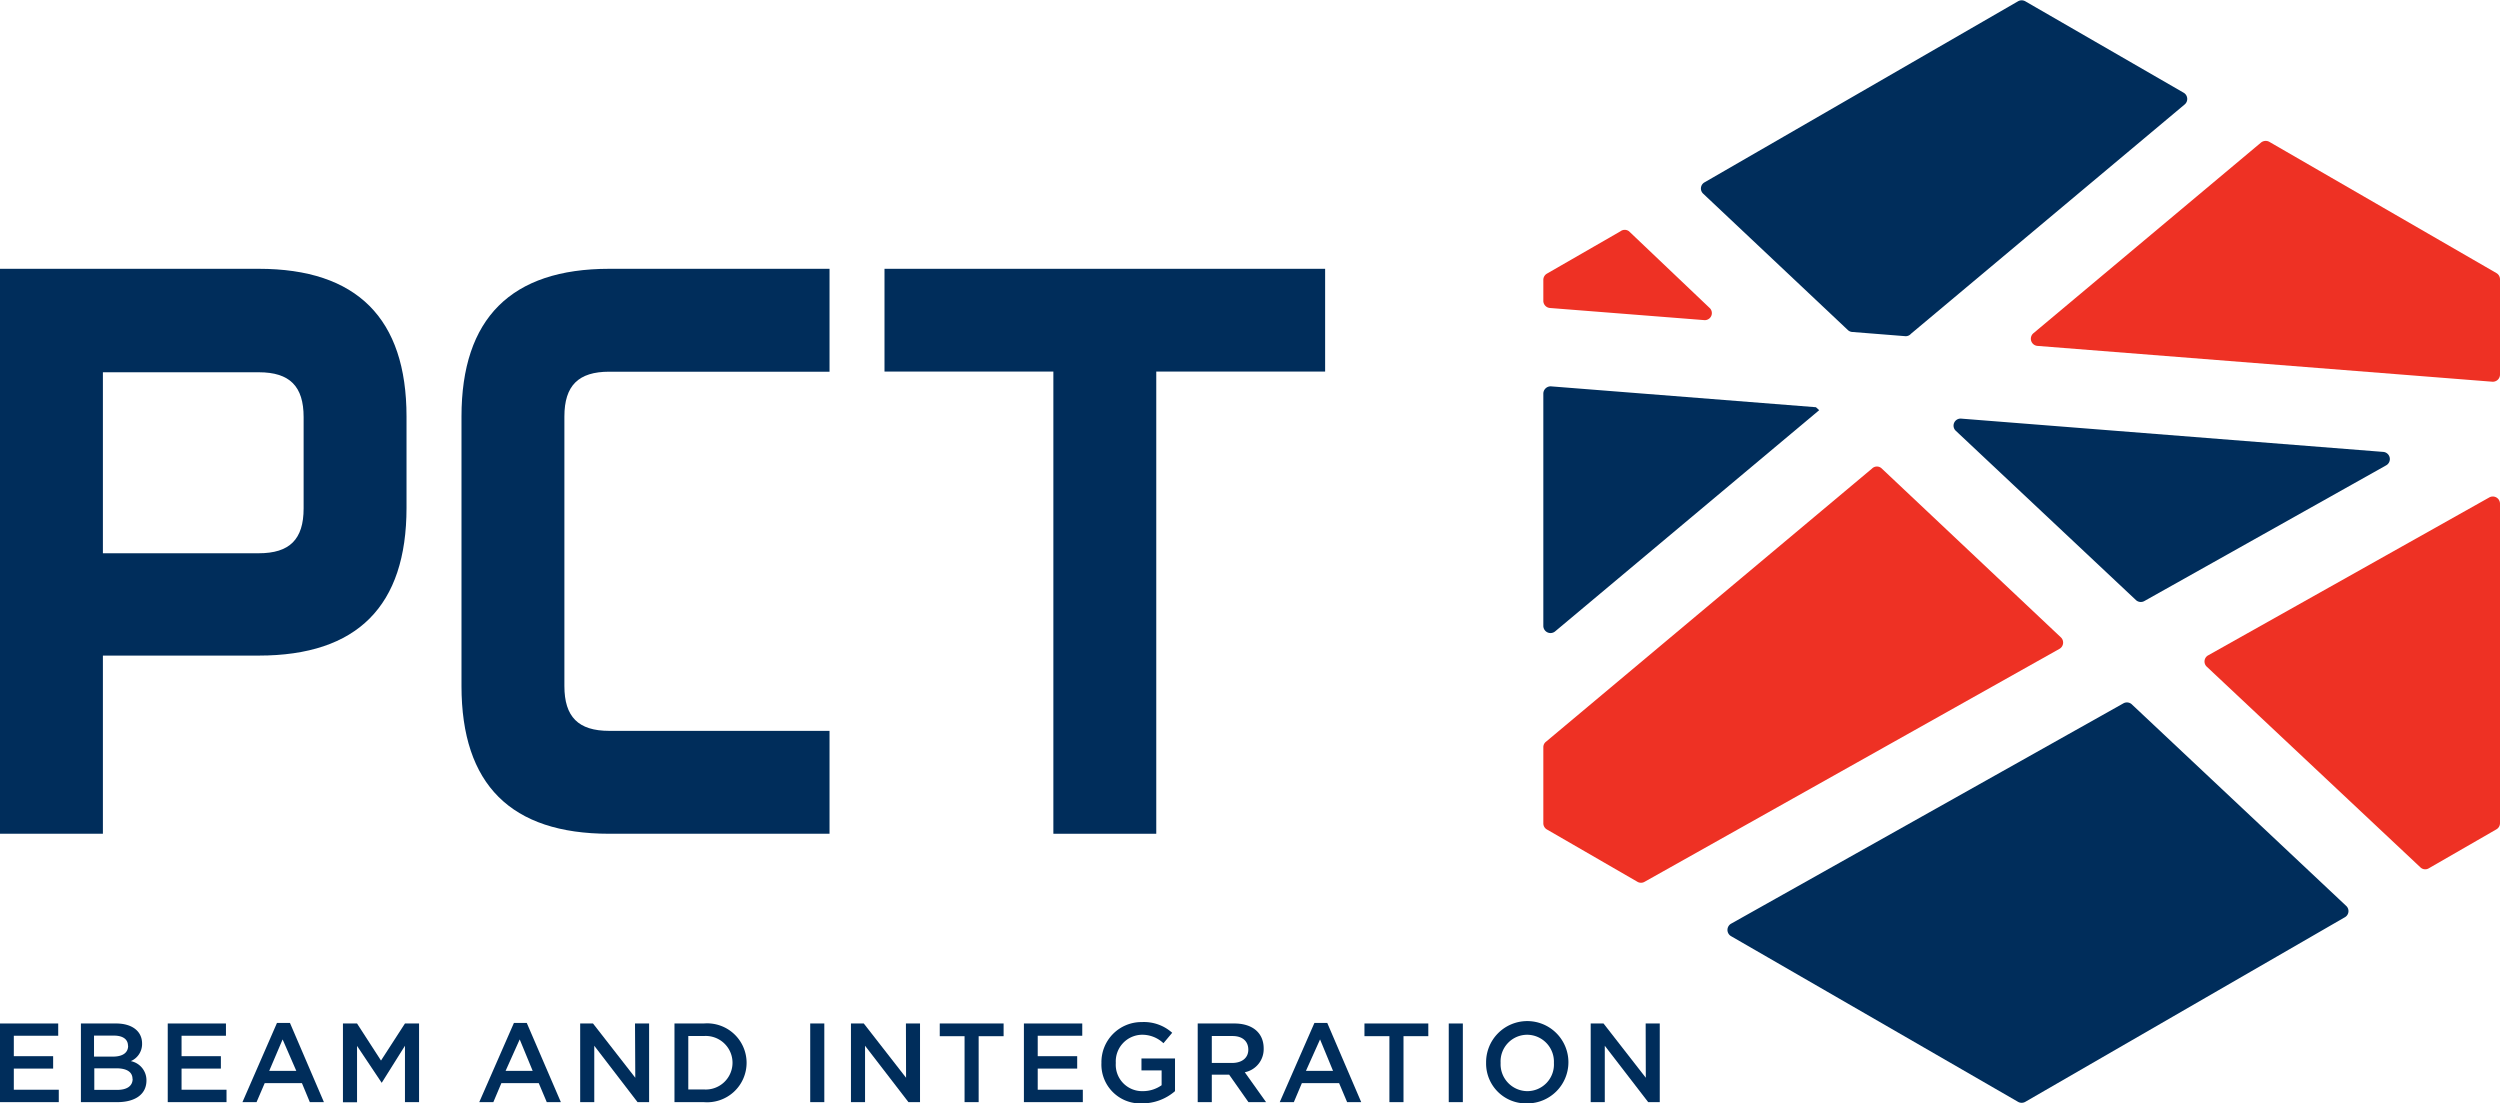
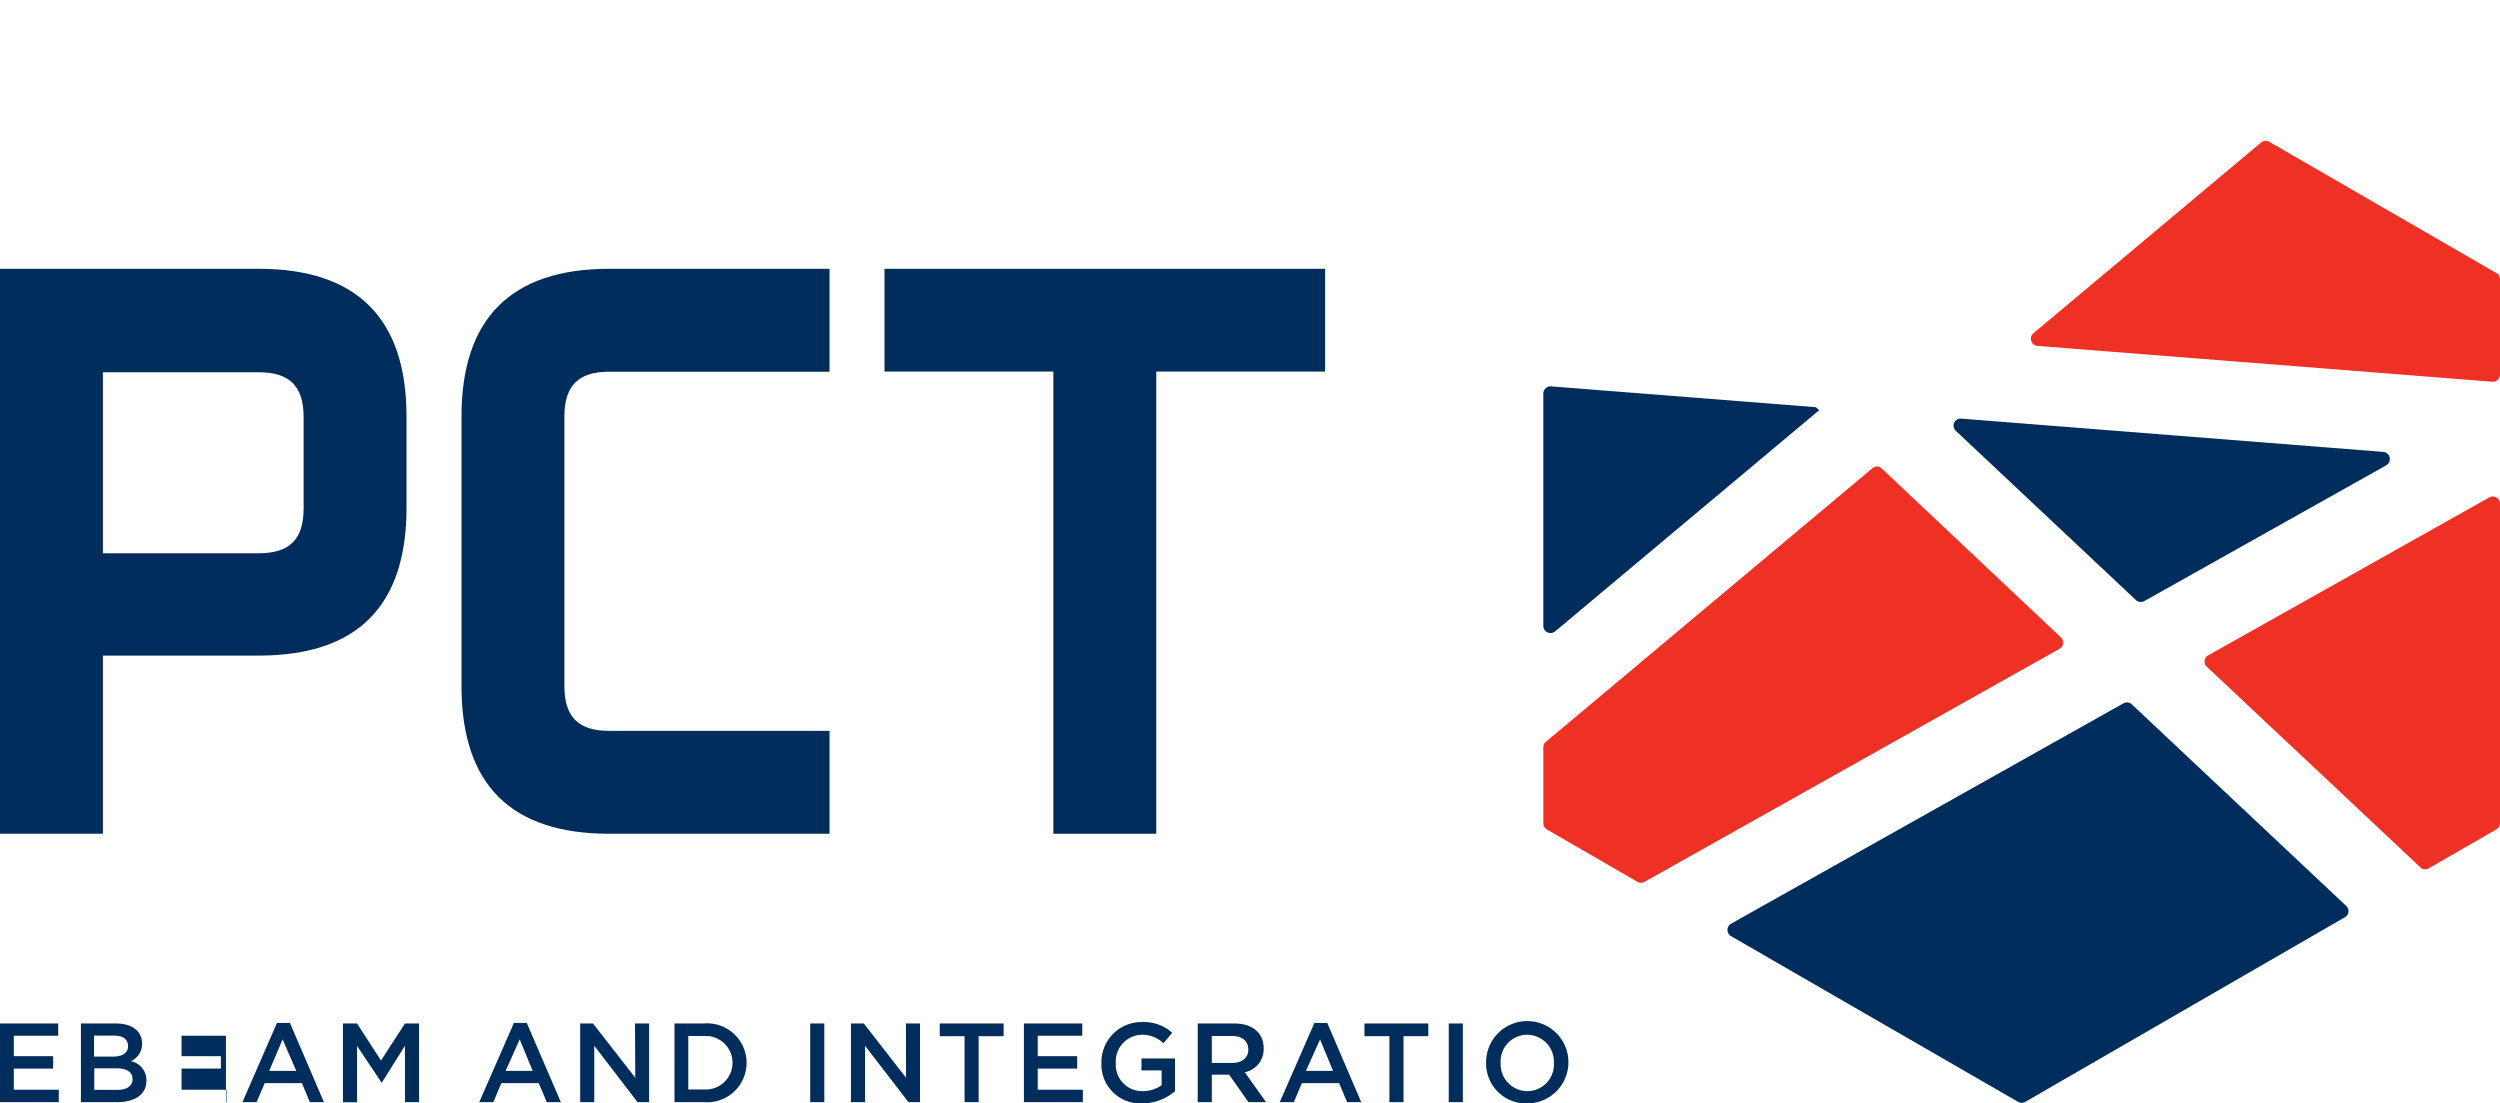
<svg xmlns="http://www.w3.org/2000/svg" id="Layer_1" data-name="Layer 1" viewBox="0 0 177.36 78.28">
  <defs>
    <style>.cls-1{fill:#002d5b;}.cls-2{fill:#ee3124;}</style>
  </defs>
  <title>PCT_hp_logo</title>
  <path class="cls-1" d="M296.51,127.65l-29.93-2.36a.5.5,0,0,0-.39.87l12.77,12a.51.51,0,0,0,.6.07l17.16-9.63A.51.51,0,0,0,296.51,127.65Z" transform="translate(-127.43 -95.59)" />
  <path class="cls-1" d="M256.26,124.48,237.47,123a.52.52,0,0,0-.55.51V140a.51.51,0,0,0,.84.38l18.73-15.69Z" transform="translate(-127.43 -95.59)" />
-   <path class="cls-2" d="M242.39,112l-5.21,3a.51.51,0,0,0-.26.44v1.49a.51.51,0,0,0,.47.51l10.94.86a.5.5,0,0,0,.38-.87L243,112A.5.5,0,0,0,242.39,112Z" transform="translate(-127.43 -95.59)" />
  <path class="cls-2" d="M260.24,128.83l-23.13,19.38a.49.49,0,0,0-.19.38V154a.51.51,0,0,0,.26.44l6.42,3.71a.5.5,0,0,0,.5,0l29.44-16.53a.51.51,0,0,0,.1-.81l-12.73-12A.49.49,0,0,0,260.24,128.83Z" transform="translate(-127.43 -95.59)" />
-   <path class="cls-1" d="M263,119.27,282.42,103a.51.51,0,0,0-.07-.83l-11.24-6.49a.52.52,0,0,0-.51,0l-22.25,12.85a.5.5,0,0,0-.09.8L258.52,119a.49.49,0,0,0,.3.14l3.79.3A.48.48,0,0,0,263,119.27Z" transform="translate(-127.43 -95.59)" />
  <path class="cls-2" d="M287.84,105.7l-16.15,13.53a.51.51,0,0,0,.29.9l32.26,2.54a.51.51,0,0,0,.55-.5V115.4a.51.51,0,0,0-.26-.44l-16.11-9.31A.53.53,0,0,0,287.84,105.7Z" transform="translate(-127.43 -95.59)" />
  <path class="cls-1" d="M250.23,162l20.37,11.76a.52.52,0,0,0,.51,0l22.68-13.1a.5.5,0,0,0,.09-.8l-15.21-14.3a.51.51,0,0,0-.6-.07l-27.83,15.63A.51.51,0,0,0,250.23,162Z" transform="translate(-127.43 -95.59)" />
  <path class="cls-2" d="M299.74,157.19l4.79-2.76a.51.51,0,0,0,.26-.44V131.32a.51.51,0,0,0-.76-.44l-19.94,11.2a.5.5,0,0,0-.1.81l15.15,14.23A.49.49,0,0,0,299.74,157.19Z" transform="translate(-127.43 -95.59)" />
  <path class="cls-1" d="M145.79,114.66H127.43v40.08h7.3V142.1h11.06c7,0,10.48-3.53,10.48-10.48v-6.48C156.27,118.18,152.75,114.66,145.79,114.66Zm3.18,17c0,2.2-1,3.18-3.18,3.18H134.73V122h11.06c2.2,0,3.18,1,3.18,3.18Z" transform="translate(-127.43 -95.59)" />
  <path class="cls-1" d="M160.17,125.14v19.12c0,7,3.52,10.48,10.48,10.48h15.63v-7.3H170.65c-2.2,0-3.18-1-3.18-3.18V125.14c0-2.2,1-3.18,3.18-3.18h15.63v-7.3H170.65C163.69,114.66,160.17,118.18,160.17,125.14Z" transform="translate(-127.43 -95.59)" />
  <polygon class="cls-1" points="62.75 19.07 62.75 26.36 74.73 26.36 74.73 59.15 82.03 59.15 82.03 26.36 94.01 26.36 94.01 19.07 62.75 19.07" />
  <path class="cls-1" d="M131.56,169.07h-3.15v1.45h2.79v.88h-2.79v1.5h3.19v.88h-4.17V168.2h4.13Z" transform="translate(-127.43 -95.59)" />
  <path class="cls-1" d="M137.51,169.62a1.32,1.32,0,0,1-.8,1.25,1.38,1.38,0,0,1,1.11,1.37c0,1-.82,1.54-2.07,1.54h-2.58V168.2h2.5C136.8,168.2,137.51,168.75,137.51,169.62Zm-1,.16c0-.45-.35-.72-1-.72h-1.41v1.49h1.34C136.1,170.55,136.52,170.3,136.52,169.78Zm.32,2.35c0-.47-.38-.75-1.15-.75h-1.56v1.53h1.63C136.43,172.91,136.84,172.64,136.84,172.13Z" transform="translate(-127.43 -95.59)" />
-   <path class="cls-1" d="M143.46,169.07h-3.15v1.45h2.79v.88h-2.79v1.5h3.19v.88h-4.17V168.2h4.13Z" transform="translate(-127.43 -95.59)" />
+   <path class="cls-1" d="M143.46,169.07h-3.15v1.45h2.79v.88h-2.79v1.5h3.19v.88h-4.17h4.13Z" transform="translate(-127.43 -95.59)" />
  <path class="cls-1" d="M150.41,173.78h-1l-.56-1.35h-2.64l-.58,1.35h-1l2.45-5.62H148Zm-2.93-4.45-.95,2.23h1.92Z" transform="translate(-127.43 -95.59)" />
  <path class="cls-1" d="M154.51,172.41h0l-1.75-2.62v4h-1V168.2h1l1.7,2.63,1.7-2.63h1v5.58h-1v-4Z" transform="translate(-127.43 -95.59)" />
  <path class="cls-1" d="M167.22,173.78h-1l-.57-1.35H163l-.57,1.35h-1l2.46-5.62h.91Zm-2.92-4.45-1,2.23h1.92Z" transform="translate(-127.43 -95.59)" />
  <path class="cls-1" d="M172.48,168.2h1v5.58h-.82l-3.07-4v4h-1V168.2h.91l3,3.85Z" transform="translate(-127.43 -95.59)" />
  <path class="cls-1" d="M177.36,173.78h-2.08V168.2h2.08a2.8,2.8,0,1,1,0,5.58Zm0-4.69h-1.1v3.79h1.1a1.9,1.9,0,1,0,0-3.79Z" transform="translate(-127.43 -95.59)" />
  <path class="cls-1" d="M185.91,168.2v5.58h-1V168.2Z" transform="translate(-127.43 -95.59)" />
  <path class="cls-1" d="M191.7,168.2h1v5.58h-.82l-3.08-4v4h-1V168.2h.91l3,3.85Z" transform="translate(-127.43 -95.59)" />
  <path class="cls-1" d="M196.86,173.78h-1V169.1H194.1v-.9h4.53v.9h-1.77Z" transform="translate(-127.43 -95.59)" />
  <path class="cls-1" d="M204.21,169.07h-3.16v1.45h2.8v.88h-2.8v1.5h3.2v.88h-4.18V168.2h4.14Z" transform="translate(-127.43 -95.59)" />
  <path class="cls-1" d="M208.46,173.87a2.76,2.76,0,0,1-2.89-2.88,2.84,2.84,0,0,1,2.87-2.89,3,3,0,0,1,2.15.76l-.62.74a2.19,2.19,0,0,0-1.57-.6,1.89,1.89,0,0,0-1.81,2,1.87,1.87,0,0,0,1.9,2,2.31,2.31,0,0,0,1.35-.42v-1.05h-1.43v-.85h2.38V173A3.56,3.56,0,0,1,208.46,173.87Z" transform="translate(-127.43 -95.59)" />
  <path class="cls-1" d="M216,173.78l-1.37-1.95h-1.23v1.95h-1V168.2H215c1.29,0,2.08.67,2.08,1.77a1.67,1.67,0,0,1-1.34,1.69l1.51,2.12Zm-1.17-4.69h-1.43V171h1.44c.7,0,1.15-.36,1.15-.94S215.6,169.09,214.87,169.09Z" transform="translate(-127.43 -95.59)" />
  <path class="cls-1" d="M224,173.78h-1l-.57-1.35h-2.64l-.57,1.35h-1l2.46-5.62h.91Zm-2.92-4.45-1,2.23H222Z" transform="translate(-127.43 -95.59)" />
  <path class="cls-1" d="M227,173.78h-1V169.1h-1.77v-.9h4.53v.9H227Z" transform="translate(-127.43 -95.59)" />
  <path class="cls-1" d="M231.21,168.2v5.58h-1V168.2Z" transform="translate(-127.43 -95.59)" />
  <path class="cls-1" d="M235.77,173.87a2.83,2.83,0,0,1-2.91-2.88,2.92,2.92,0,1,1,2.91,2.88Zm0-4.87a1.89,1.89,0,0,0-1.88,2,1.91,1.91,0,0,0,1.89,2,1.89,1.89,0,0,0,1.89-2A1.91,1.91,0,0,0,235.77,169Z" transform="translate(-127.43 -95.59)" />
-   <path class="cls-1" d="M244.18,168.2h1v5.58h-.82l-3.08-4v4h-1V168.2h.91l3,3.85Z" transform="translate(-127.43 -95.59)" />
</svg>